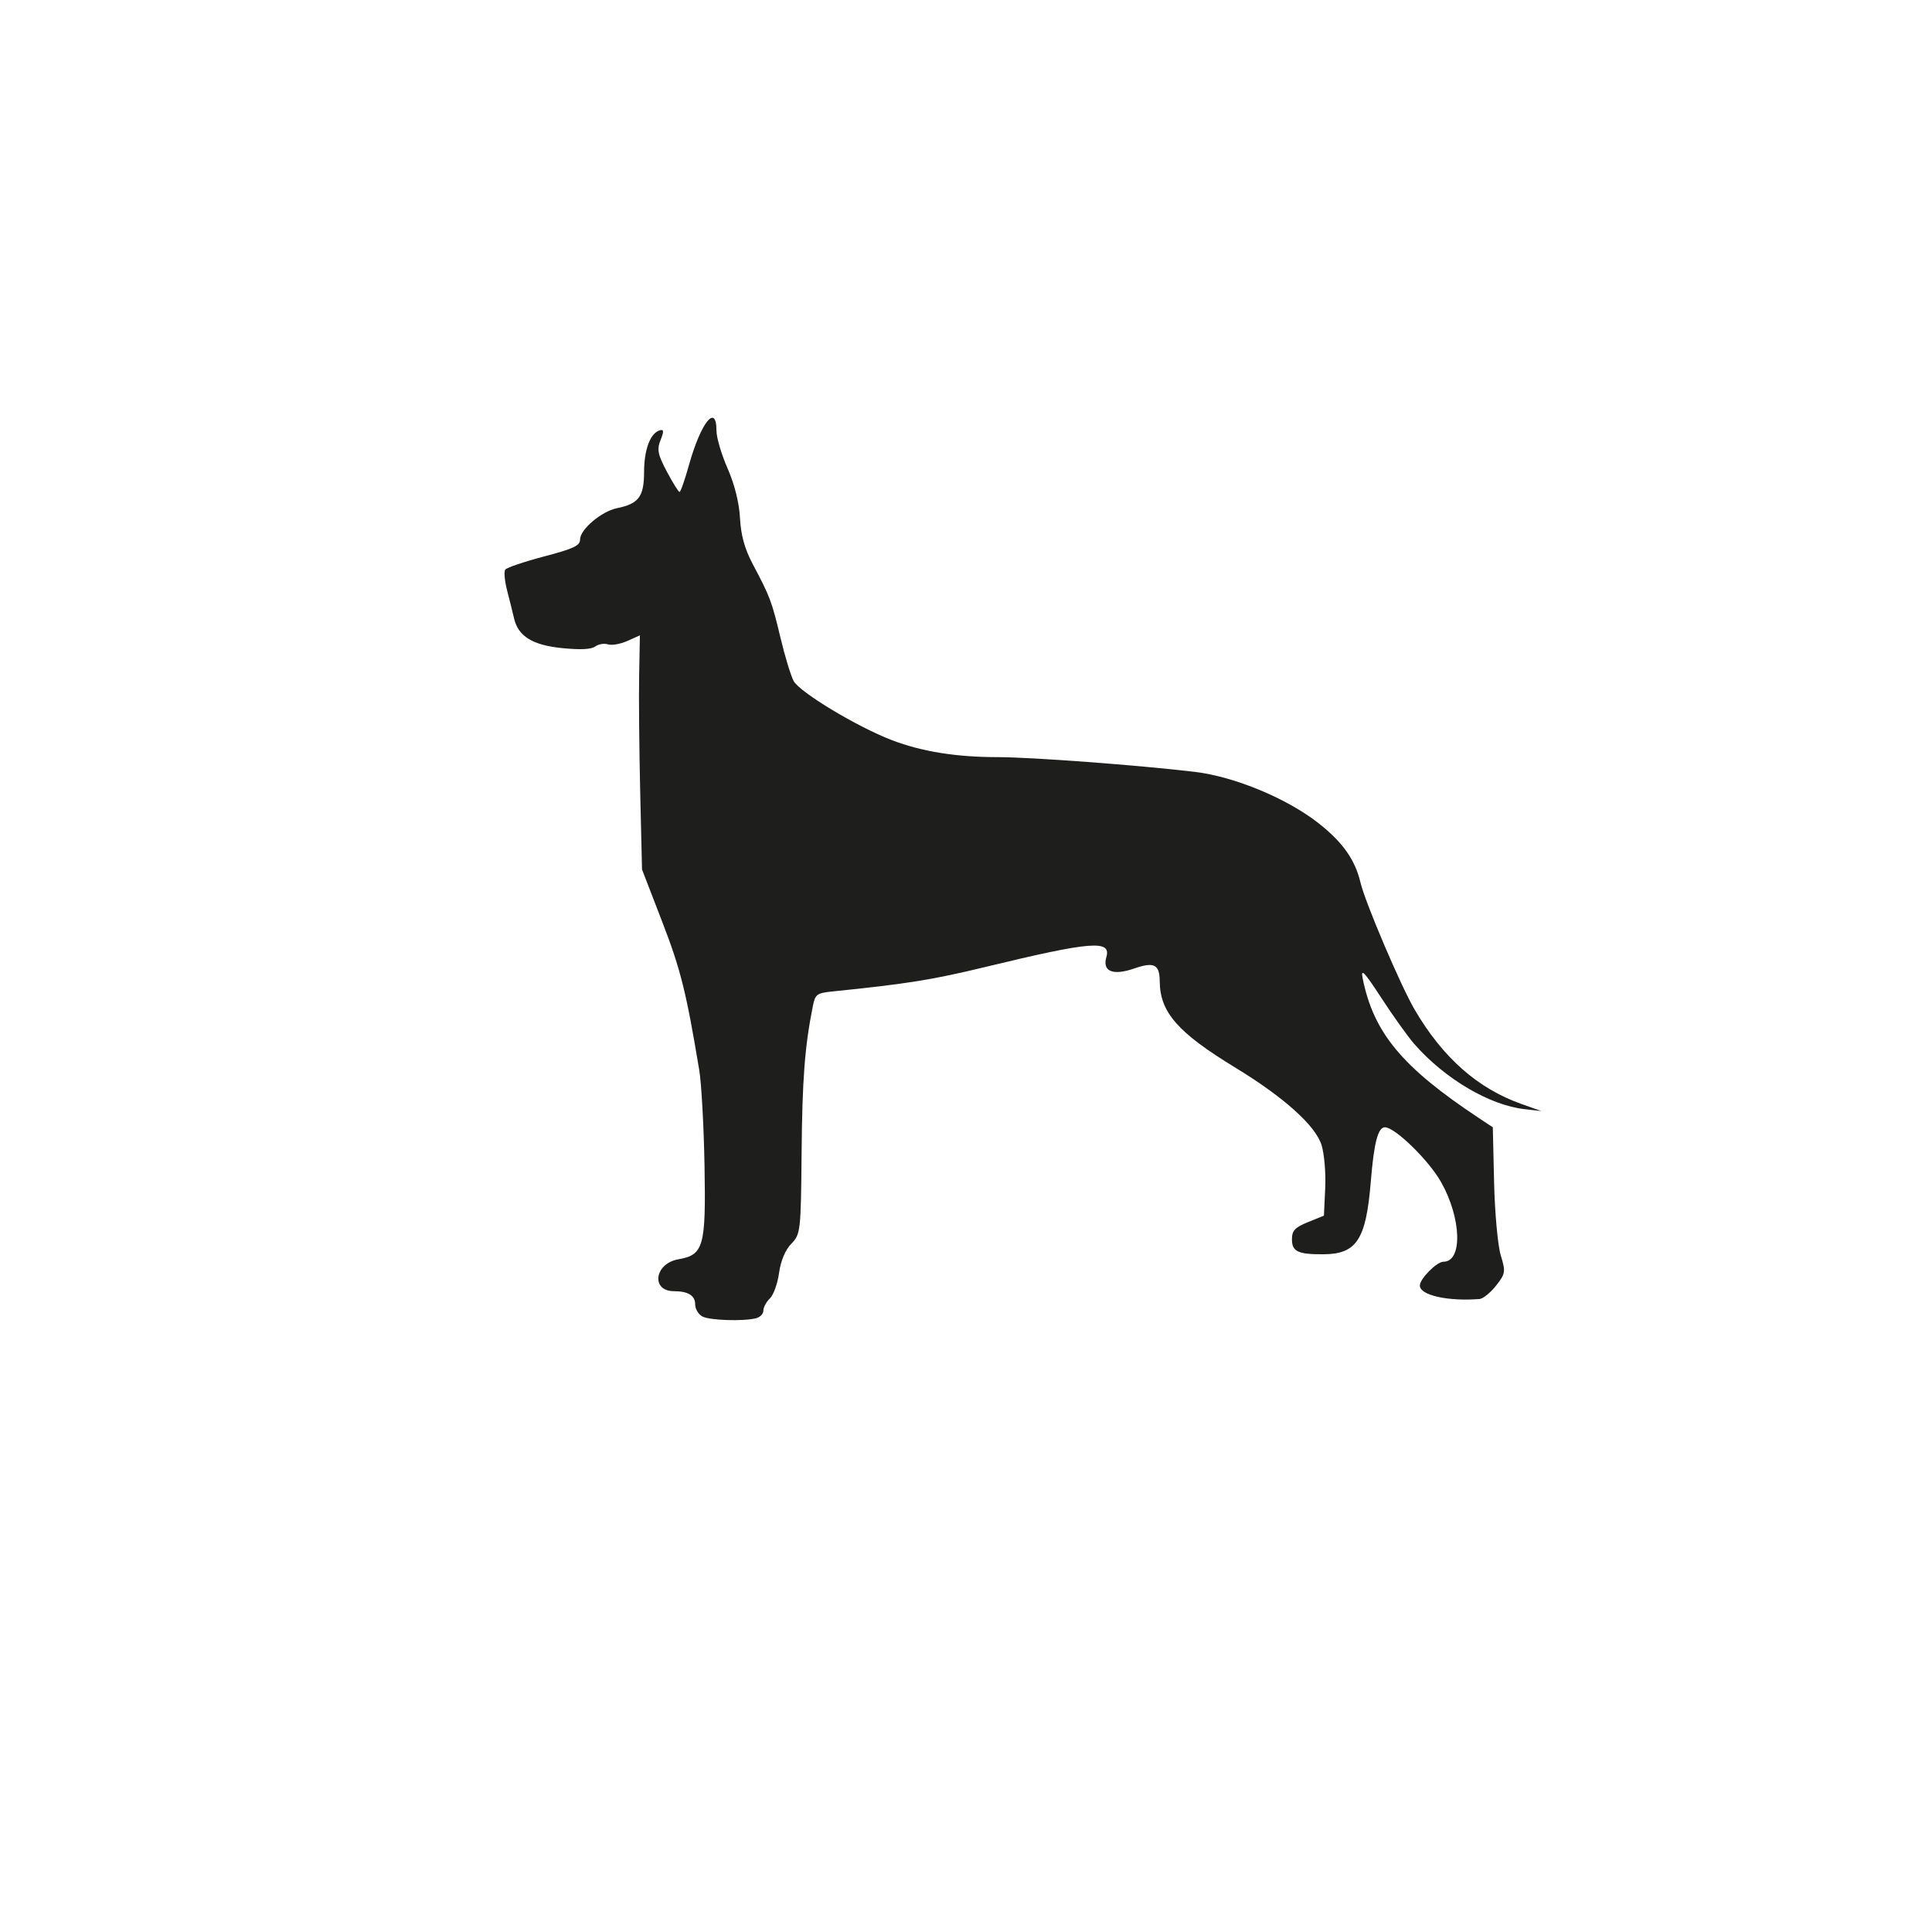
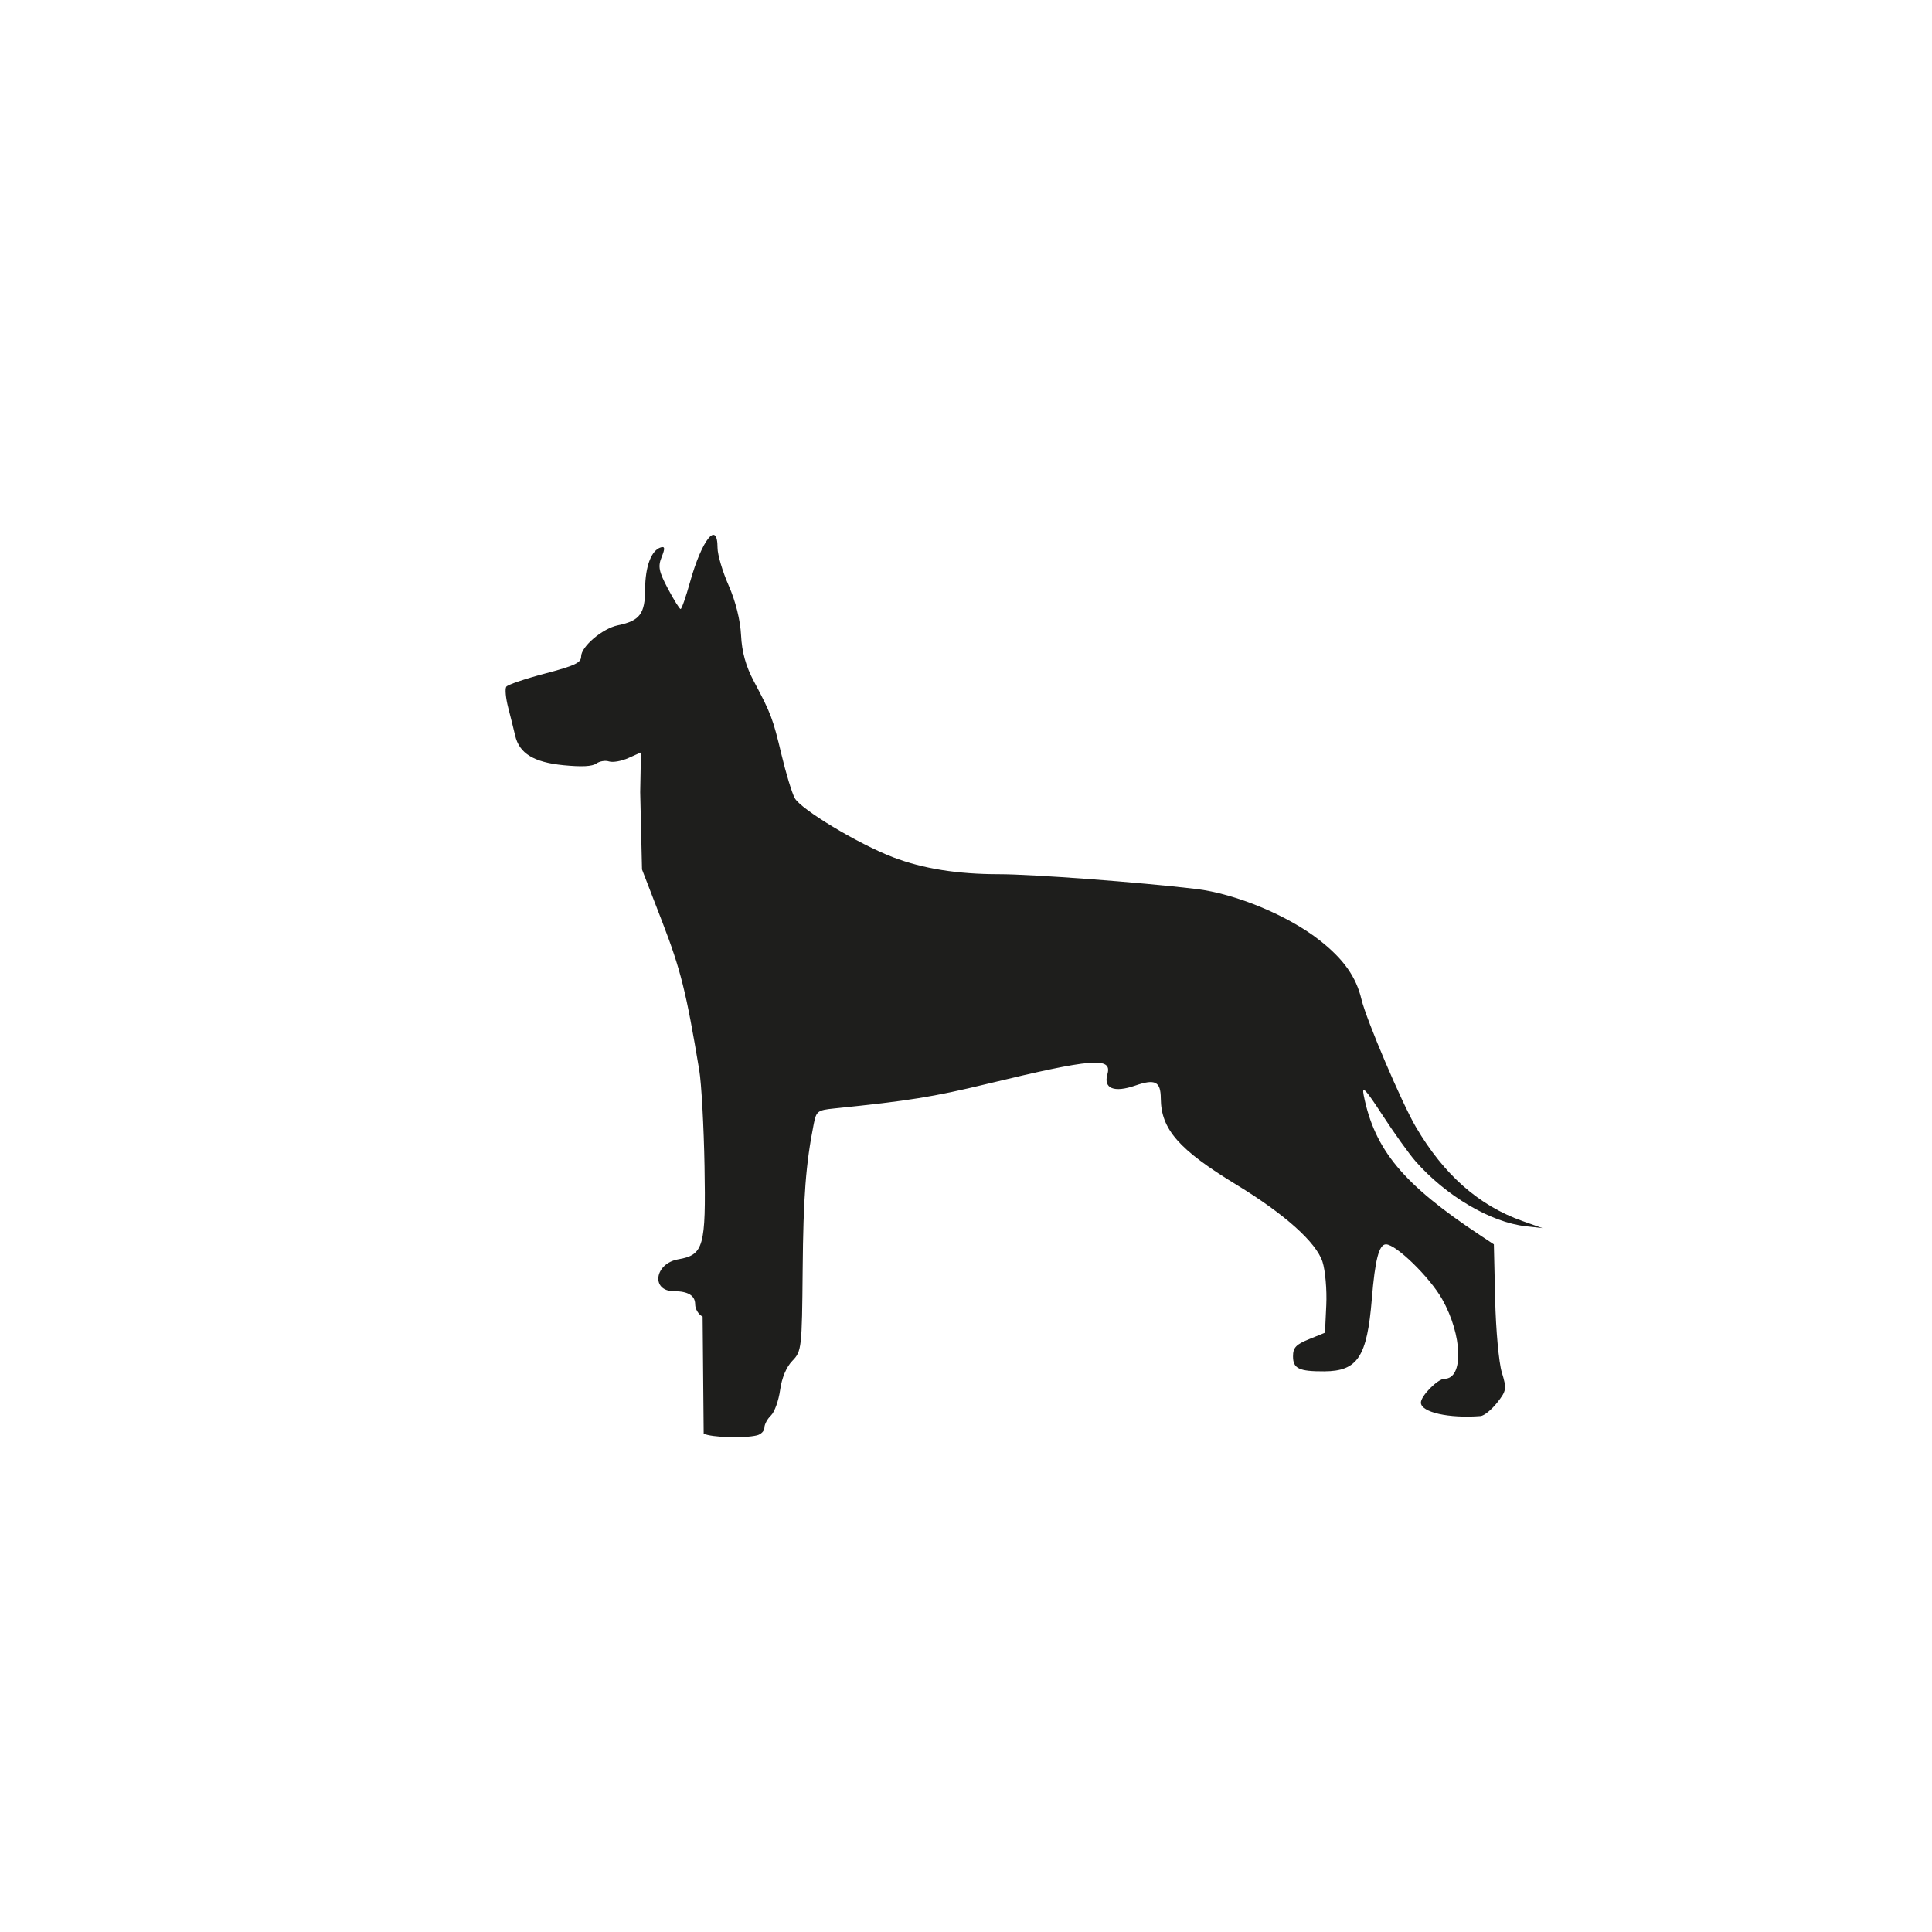
<svg xmlns="http://www.w3.org/2000/svg" version="1.1" id="svg2" viewBox="0 0 1080 1080" height="1080" width="1080">
  <defs id="defs4" />
  <g transform="translate(0,27.638)" id="layer1">
    <g transform="translate(1528.001,330.575)" id="layer1-9">
      <g id="layer1-2" />
-       <path d="m -1135.231,377.774 c -2.294,-1.128 -4.17,-4.221 -4.17,-6.875 0,-4.869 -3.961,-7.324 -11.818,-7.324 -13.068,0 -10.961,-15.52 2.421,-17.833 14.133,-2.442 15.44,-7.094 14.632,-52.09 -0.397,-22.125 -1.723,-46.249 -2.946,-53.61 -7.25,-43.633 -10.406,-56.288 -20.652,-82.822 l -11.348,-29.387 -1.014,-43.236 c -0.557,-23.78 -0.824,-53.228 -0.593,-65.44 l 0.421,-22.204 -7.038,3.144 c -3.871,1.729 -8.728,2.584 -10.793,1.899 -2.066,-0.685 -5.268,-0.161 -7.116,1.164 -2.293,1.645 -8.106,1.945 -18.311,0.948 -16.681,-1.631 -24.771,-6.595 -27.077,-16.617 -0.739,-3.212 -2.48,-10.205 -3.868,-15.54 -1.388,-5.336 -1.871,-10.614 -1.073,-11.731 0.798,-1.116 10.538,-4.424 21.643,-7.351 16.742,-4.412 20.191,-6.04 20.191,-9.531 0,-5.555 11.912,-15.67 20.545,-17.447 12.266,-2.524 15.195,-6.413 15.234,-20.222 0.035,-12.685 3.496,-21.827 8.839,-23.349 2.236,-0.637 2.327,0.632 0.388,5.437 -2.124,5.265 -1.564,8.089 3.505,17.654 3.318,6.263 6.513,11.386 7.1,11.386 0.587,0 2.94,-6.717 5.229,-14.927 6.674,-23.931 15.414,-34.869 15.414,-19.29 0,3.829 2.805,13.325 6.234,21.103 3.866,8.77 6.492,19.304 6.914,27.728 0.473,9.447 2.647,17.287 7.136,25.736 9.646,18.155 10.655,20.833 15.492,41.126 2.449,10.275 5.751,21.143 7.338,24.151 3.315,6.287 35.556,25.706 55.035,33.149 16.68,6.374 35.995,9.462 59.18,9.462 18.58,0 78.414,4.472 109.983,8.221 22.287,2.646 51.765,14.897 69.451,28.863 13.33,10.526 20.219,20.296 23.213,32.918 2.685,11.32 22.518,57.845 30.373,71.25 15.684,26.765 35.176,43.963 59.673,52.65 l 11.076,3.927 -9.333,-1.044 c -19.598,-2.192 -44.675,-17.001 -61.659,-36.412 -3.574,-4.084 -11.861,-15.665 -18.418,-25.736 -9.485,-14.57 -11.627,-16.838 -10.483,-11.104 6.1,30.577 22.043,49.767 65.004,78.237 l 7.767,5.147 0.719,30.883 c 0.396,16.986 2.071,35.294 3.723,40.685 2.81,9.171 2.64,10.264 -2.647,16.972 -3.108,3.943 -7.259,7.297 -9.225,7.452 -17.752,1.403 -33.361,-2.12 -33.361,-7.531 0,-3.772 9.456,-13.312 13.195,-13.312 10.816,0 10.096,-24.297 -1.319,-44.524 -6.897,-12.221 -25.767,-30.625 -31.401,-30.625 -3.888,0 -6.106,8.556 -7.903,30.493 -2.656,32.409 -7.907,40.407 -26.59,40.493 -14.139,0.065 -17.471,-1.535 -17.471,-8.394 0,-4.847 1.645,-6.608 8.936,-9.568 l 8.936,-3.628 0.725,-15.433 c 0.399,-8.488 -0.545,-19.37 -2.097,-24.183 -3.513,-10.895 -21.154,-26.694 -48.177,-43.148 -32.161,-19.582 -42.102,-30.928 -42.23,-48.197 -0.071,-9.519 -3.123,-11.058 -14.277,-7.202 -11.899,4.113 -17.896,1.667 -15.567,-6.349 2.834,-9.756 -8.258,-8.863 -67.346,5.425 -30.018,7.258 -43.745,9.463 -85.414,13.721 -9.243,0.944 -9.977,1.5 -11.395,8.636 -4.449,22.391 -5.839,40.704 -6.202,81.692 -0.387,43.654 -0.589,45.434 -5.76,50.744 -3.342,3.432 -5.917,9.566 -6.839,16.293 -0.813,5.934 -3.12,12.357 -5.127,14.272 -2.006,1.916 -3.648,4.969 -3.648,6.785 0,1.816 -1.877,3.759 -4.17,4.316 -7.248,1.763 -25.449,1.182 -29.787,-0.95 z" id="path2995" style="fill:#1e1e1c" />
+       <path d="m -1135.231,377.774 c -2.294,-1.128 -4.17,-4.221 -4.17,-6.875 0,-4.869 -3.961,-7.324 -11.818,-7.324 -13.068,0 -10.961,-15.52 2.421,-17.833 14.133,-2.442 15.44,-7.094 14.632,-52.09 -0.397,-22.125 -1.723,-46.249 -2.946,-53.61 -7.25,-43.633 -10.406,-56.288 -20.652,-82.822 l -11.348,-29.387 -1.014,-43.236 l 0.421,-22.204 -7.038,3.144 c -3.871,1.729 -8.728,2.584 -10.793,1.899 -2.066,-0.685 -5.268,-0.161 -7.116,1.164 -2.293,1.645 -8.106,1.945 -18.311,0.948 -16.681,-1.631 -24.771,-6.595 -27.077,-16.617 -0.739,-3.212 -2.48,-10.205 -3.868,-15.54 -1.388,-5.336 -1.871,-10.614 -1.073,-11.731 0.798,-1.116 10.538,-4.424 21.643,-7.351 16.742,-4.412 20.191,-6.04 20.191,-9.531 0,-5.555 11.912,-15.67 20.545,-17.447 12.266,-2.524 15.195,-6.413 15.234,-20.222 0.035,-12.685 3.496,-21.827 8.839,-23.349 2.236,-0.637 2.327,0.632 0.388,5.437 -2.124,5.265 -1.564,8.089 3.505,17.654 3.318,6.263 6.513,11.386 7.1,11.386 0.587,0 2.94,-6.717 5.229,-14.927 6.674,-23.931 15.414,-34.869 15.414,-19.29 0,3.829 2.805,13.325 6.234,21.103 3.866,8.77 6.492,19.304 6.914,27.728 0.473,9.447 2.647,17.287 7.136,25.736 9.646,18.155 10.655,20.833 15.492,41.126 2.449,10.275 5.751,21.143 7.338,24.151 3.315,6.287 35.556,25.706 55.035,33.149 16.68,6.374 35.995,9.462 59.18,9.462 18.58,0 78.414,4.472 109.983,8.221 22.287,2.646 51.765,14.897 69.451,28.863 13.33,10.526 20.219,20.296 23.213,32.918 2.685,11.32 22.518,57.845 30.373,71.25 15.684,26.765 35.176,43.963 59.673,52.65 l 11.076,3.927 -9.333,-1.044 c -19.598,-2.192 -44.675,-17.001 -61.659,-36.412 -3.574,-4.084 -11.861,-15.665 -18.418,-25.736 -9.485,-14.57 -11.627,-16.838 -10.483,-11.104 6.1,30.577 22.043,49.767 65.004,78.237 l 7.767,5.147 0.719,30.883 c 0.396,16.986 2.071,35.294 3.723,40.685 2.81,9.171 2.64,10.264 -2.647,16.972 -3.108,3.943 -7.259,7.297 -9.225,7.452 -17.752,1.403 -33.361,-2.12 -33.361,-7.531 0,-3.772 9.456,-13.312 13.195,-13.312 10.816,0 10.096,-24.297 -1.319,-44.524 -6.897,-12.221 -25.767,-30.625 -31.401,-30.625 -3.888,0 -6.106,8.556 -7.903,30.493 -2.656,32.409 -7.907,40.407 -26.59,40.493 -14.139,0.065 -17.471,-1.535 -17.471,-8.394 0,-4.847 1.645,-6.608 8.936,-9.568 l 8.936,-3.628 0.725,-15.433 c 0.399,-8.488 -0.545,-19.37 -2.097,-24.183 -3.513,-10.895 -21.154,-26.694 -48.177,-43.148 -32.161,-19.582 -42.102,-30.928 -42.23,-48.197 -0.071,-9.519 -3.123,-11.058 -14.277,-7.202 -11.899,4.113 -17.896,1.667 -15.567,-6.349 2.834,-9.756 -8.258,-8.863 -67.346,5.425 -30.018,7.258 -43.745,9.463 -85.414,13.721 -9.243,0.944 -9.977,1.5 -11.395,8.636 -4.449,22.391 -5.839,40.704 -6.202,81.692 -0.387,43.654 -0.589,45.434 -5.76,50.744 -3.342,3.432 -5.917,9.566 -6.839,16.293 -0.813,5.934 -3.12,12.357 -5.127,14.272 -2.006,1.916 -3.648,4.969 -3.648,6.785 0,1.816 -1.877,3.759 -4.17,4.316 -7.248,1.763 -25.449,1.182 -29.787,-0.95 z" id="path2995" style="fill:#1e1e1c" />
    </g>
  </g>
</svg>